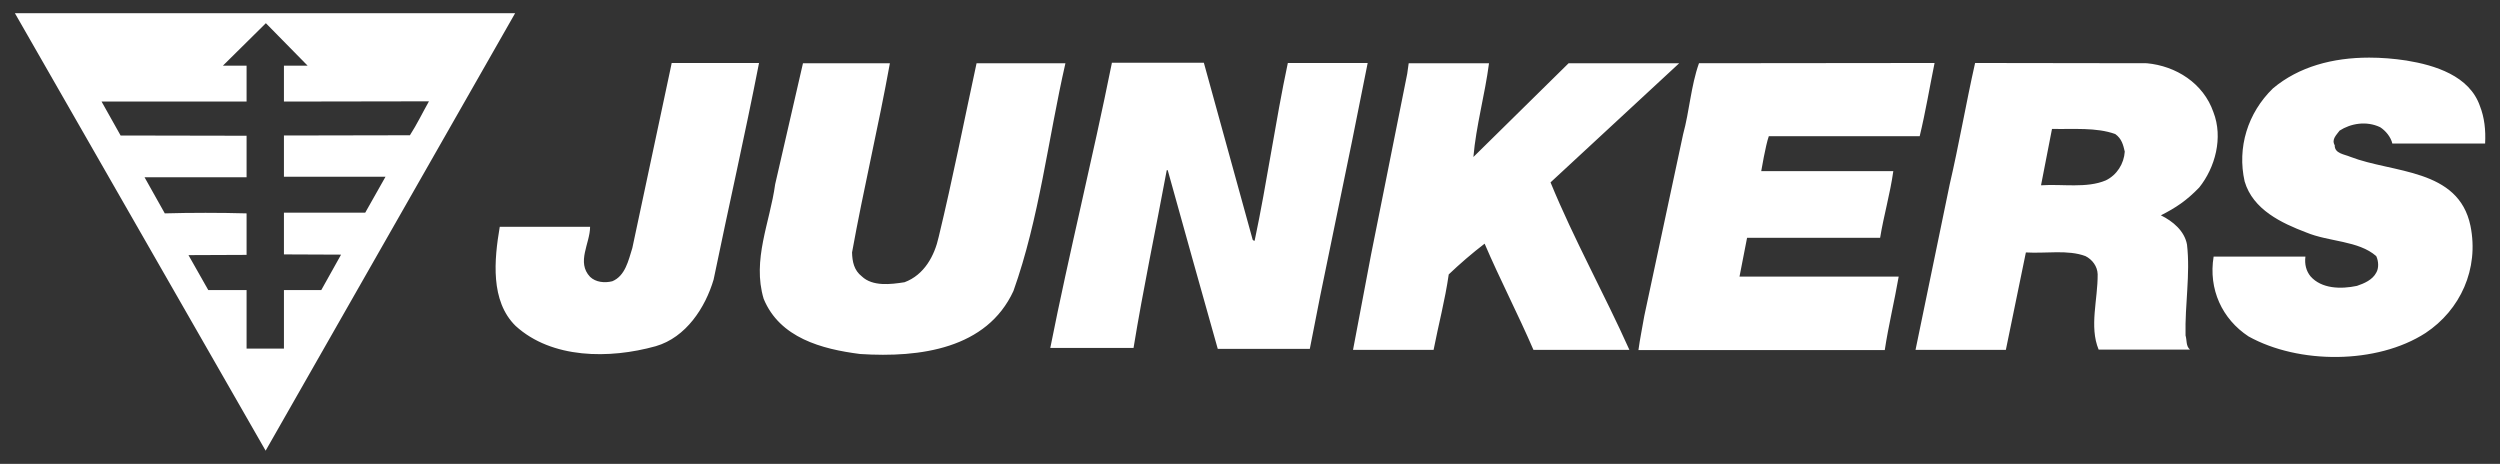
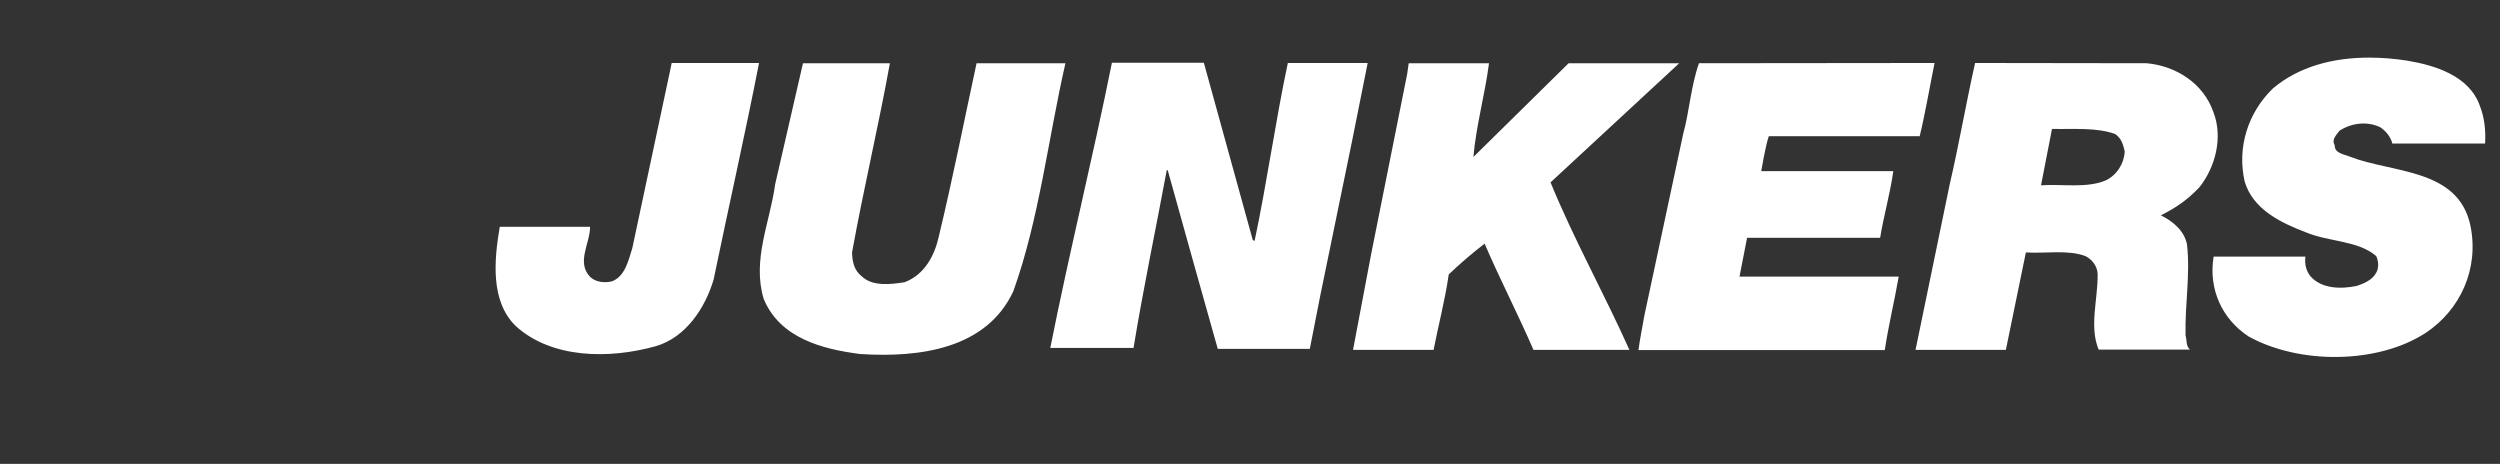
<svg xmlns="http://www.w3.org/2000/svg" version="1.1" id="svg2649" x="0px" y="0px" viewBox="0 0 1024 190" style="enable-background:new 0 0 1024 190;" xml:space="preserve">
  <rect x="0" y="0" width="1024" height="190" fill="#333333" stroke="none" />
  <style type="text/css">
	.st0{fill:#FFFFFF;}
</style>
-   <path class="st0" d="M6.1,5.4l102.7,179.2L211,5.4H6.1z M157.9,72.4l-8.3,14.7h-33.3v17.1l23.4,0.1l-8.1,14.5h-15.3v24H101v-24H85.3  l-8.1-14.3l23.8-0.1v-17c-10.9-0.3-22.8-0.3-33.5,0l-8.3-14.8H101v-17l-51.6-0.1l-7.8-13.9H101V26.9h-9.7l17.6-17.4L126,26.9h-9.7  v14.7l59.4-0.1c-2.6,4.6-4.9,9.4-7.8,13.9l-51.6,0.1v16.9H157.9z" />
  <path id="path2628" class="st0" d="M970.4,23.6c-14.9,0-28.8,3.7-39.4,12.6c-10.4,10.1-14.7,24.3-11.6,38.1  c3.4,11.6,15.2,17.1,25.2,20.9c9.3,3.9,21.4,3.3,28.7,9.7c1,2.1,1.1,5,0,6.8c-1.5,2.9-4.9,4.4-7.9,5.4c-6.6,1.4-14.5,1.2-19-3.9  c-1.8-2.2-2.5-5-2.1-8.1h-37.6c-2.2,13.4,3.5,25.6,14.3,32.7c20.5,11.4,52.5,11.5,72.5-1.4c14.2-9.4,22-26.2,18.4-43.9  c-4.9-23.6-31.8-21.5-49.3-28.3c-2.3-1-6.4-1.3-6.3-4.7c-1.4-2.4,0.7-4.2,2-6c4.5-2.9,10.9-4.1,16.6-1.4c2.2,1.4,4.4,4,5,6.7h38  c0.3-5.6-0.3-10.7-2.1-15.3c-4.3-12.5-18.5-16.8-30.1-18.7C980.5,24,975.4,23.6,970.4,23.6z M792.4,25.8l-96.5,0.1  c-3.3,9.3-3.9,19.6-6.5,29.1l-15.9,74.4c-0.8,4.7-1.8,9.5-2.4,14H772c1.5-10,4-20.2,5.7-30.1h-65.2l3.1-15.9h54.5  c1.5-9.2,4.1-18,5.4-27.3h-54.1c0,0,1.8-10.7,3.1-14.3h61.8C788.7,45.9,790.4,35.6,792.4,25.8z M809,25.8  c-3.7,16.4-6.6,33.4-10.4,49.7l-14,67.8h37l8.2-39.9c8.2,0.5,17.2-1.2,24.4,1.5c2.8,1.4,4.9,4.2,5,7.4c0.1,10.4-3.5,21.4,0.4,30.9  H897c-1.7-1.5-1.2-3.8-1.8-5.8c-0.3-12.7,2-25,0.6-37.2c-1-5.6-5.8-9.6-10.7-12c6.1-3.1,10.5-6,15.7-11.4c6.5-8.1,9.9-20.4,5.8-30.9  c-4.1-11.8-15.3-18.9-27.3-20L809,25.8z M275.1,25.9l-0.6,2.9L259,101.6c-1.6,5.1-2.9,11.4-8.2,13.6c-3.2,0.8-6.8,0.4-9.1-1.8  c-5.7-6,0-13.7,0-20.5h-37c-2.3,13.5-3.9,30.4,6.5,40.6c14.8,13.5,38.4,13.6,57.4,8.3c12.4-3.6,20.3-15.8,23.7-27.3  c6.1-29.6,12.8-59,18.6-88.7h-35.8V25.9z M328.9,25.9l-11.4,49.6c-2.1,15.5-9.5,30.9-4.7,46.9c6.6,16,23.8,20.6,39.5,22.6  c24.7,1.6,51.9-2.2,62.8-25.8c10.6-29.7,14.2-62.2,21.3-93.3H400c-5.1,23.6-9.8,47.5-15.5,71.1c-1.7,7.7-5.9,15.6-14,18.6  c-5.7,0.9-13.1,1.8-17.5-2.4c-3.2-2.5-3.9-6-4-9.8c4.7-26,10.8-51.5,15.5-77.5L328.9,25.9L328.9,25.9z M455.4,25.9  c-7.9,39.3-17.4,77.3-25.2,116.6h34.1c4-24.5,9.1-48.5,13.6-72.8h0.4c6.8,24.4,13.7,49.2,20.5,73.2h37.7l4.3-21.9l13-63.2l6.4-32  h-32.7c-5.1,24-8.5,48.7-13.6,72.8c-0.3,0.1-0.6-0.2-0.8-0.4l-20-72.5h-37.7V25.9z M577,25.9l-0.6,4.3l-14.8,74l-7.4,39.1h33  c2-10.3,4.7-20.4,6.2-30.9c4.5-4.3,9.6-8.7,14.7-12.6c6.3,14.7,13.7,28.9,20,43.5h39.3c-10.3-23-22.7-45.2-32.3-68.6l52.7-48.8  h-45.3l-39,38.4c1.1-12.8,4.7-25.4,6.4-38.4H577z M840.5,52.8c8.9,0.2,18.1-0.7,25.9,2.1c2.7,1.9,3.3,4.6,3.9,7.2  c-0.3,4.9-3.2,9.6-7.8,11.8c-7.8,3.3-17.8,1.4-26.5,2L840.5,52.8z" />
</svg>